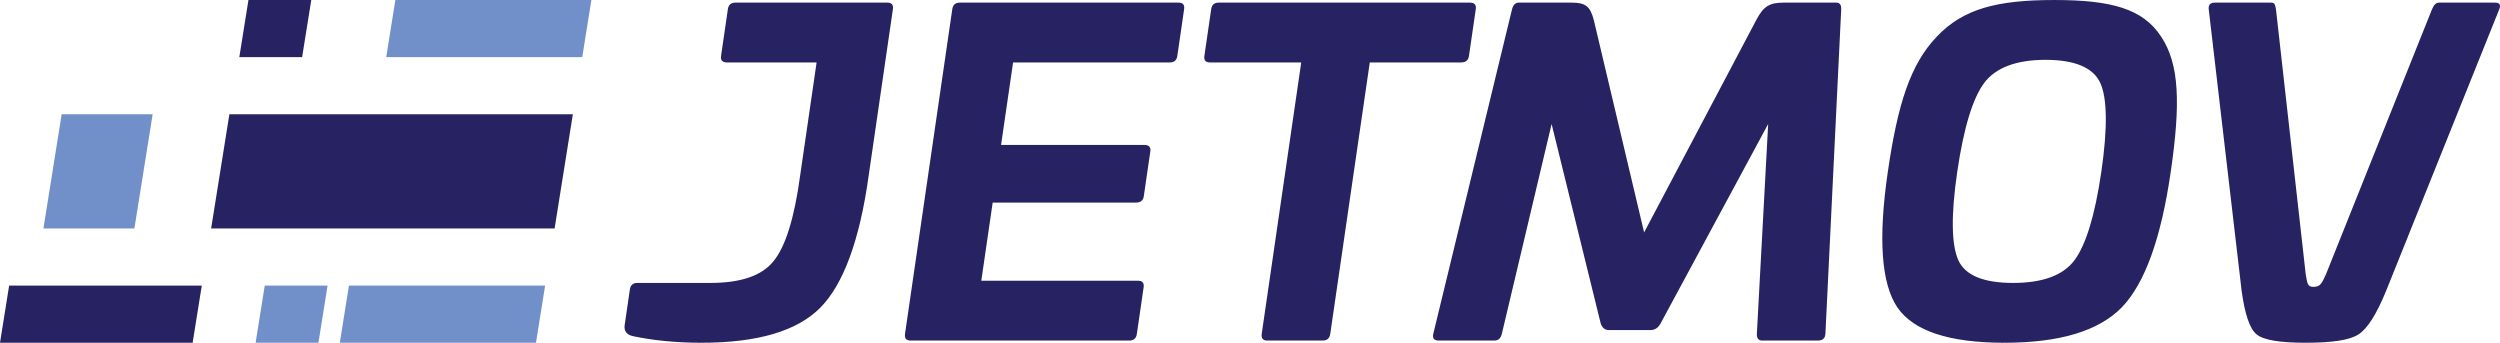
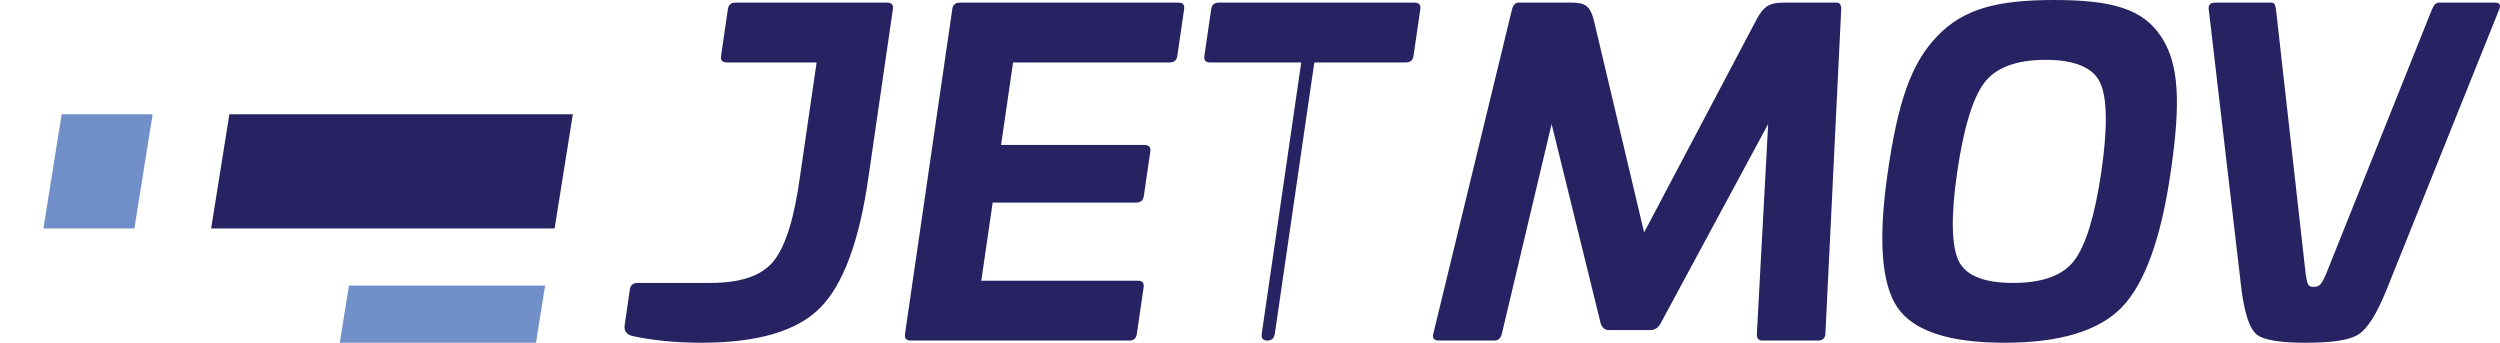
<svg xmlns="http://www.w3.org/2000/svg" viewBox="0 0 8686.8 1190.91" style="shape-rendering:geometricPrecision; text-rendering:geometricPrecision; image-rendering:optimizeQuality; fill-rule:evenodd; clip-rule:evenodd" version="1.1" height="11.911mm" width="86.879mm" xml:space="preserve">
  <defs>
    <style type="text/css">
   
    .fil1 {fill:#272262}
    .fil2 {fill:#718FC8}
    .fil0 {fill:#272262;fill-rule:nonzero}
   
  </style>
  </defs>
  <g id="Camada_x0020_1">
-     <path d="M2555.21 9.11c-15.17,0 -23.86,7.58 -26.07,22.75l-23.63 162.33c-2.21,15.17 4.27,22.76 20.96,22.76l311 0 -57.42 394.44c-19.91,147.16 -51.17,247.28 -93.36,297.35 -40.67,50.05 -113.98,74.33 -218.66,74.33l-253.35 0c-15.18,0 -23.87,7.59 -26.07,22.76l-18.12 124.4c-2.87,19.72 7.28,33.38 29.38,37.93 72.12,15.17 151.42,22.76 237.9,22.76 195.71,0 332.13,-40.97 412.11,-121.37 79.97,-80.41 137.17,-233.63 168.35,-458.16l84.37 -579.53c2.21,-15.17 -4.28,-22.75 -19.45,-22.75l-527.95 0zm779.78 0c-15.17,0 -23.86,7.58 -26.07,22.75l-164.1 1127.19c-2.43,16.69 4.04,24.28 19.22,24.28l760.06 0c15.17,0 23.87,-7.59 26.07,-22.76l23.64 -162.33c2.21,-15.17 -4.27,-22.75 -19.44,-22.75l-544.64 0 39.54 -271.57 497.61 0c16.69,0 25.38,-7.58 27.59,-22.76l22.53 -154.74c2.21,-15.17 -4.28,-22.76 -20.97,-22.76l-497.6 0 41.74 -286.73 544.64 0c15.17,0 23.86,-7.59 26.07,-22.76l23.63 -162.33c2.21,-15.17 -4.28,-22.75 -19.45,-22.75l-760.06 0zm899.63 0c-15.17,0 -23.86,7.58 -26.07,22.75l-23.63 162.33c-2.21,15.17 4.27,22.76 19.44,22.76l317.07 0 -137.15 942.11c-2.43,16.69 4.04,24.28 19.21,24.28l192.68 0c15.17,0 23.86,-7.59 26.29,-24.28l137.16 -942.11 317.07 0c16.69,0 25.38,-7.59 27.59,-22.76l23.63 -162.33c2.22,-15.17 -4.27,-22.75 -20.96,-22.75l-872.32 0zm1963.1 0c-48.54,0 -70.03,12.13 -95.3,60.68l-389.59 737.81 -174.76 -737.81c-12.66,-48.55 -29.11,-60.68 -77.65,-60.68l-183.57 0c-10.62,0 -19.31,7.58 -23.25,24.27l-273.12 1125.67c-3.95,16.69 2.53,24.28 19.22,24.28l192.68 0c13.65,0 22.34,-7.59 26.29,-24.28l172.77 -728.2 170.62 693.32c5.38,15.17 14.9,22.76 28.55,22.76l144.12 0c15.18,0 26.9,-7.59 35.18,-22.76l374.01 -693.32 -39.27 728.2c-0.91,16.69 5.56,24.28 19.22,24.28l192.67 0c16.69,0 25.39,-7.59 26.3,-24.28l54.87 -1127.19c0.69,-15.17 -5.79,-22.75 -16.42,-22.75l-183.57 0zm1344.92 588.63c34.68,-238.18 30.29,-374.72 -33.17,-470.3 -63.24,-97.09 -172.61,-127.43 -371.34,-127.43 -198.74,0 -316.94,30.35 -408.44,127.43 -91.29,95.58 -135.44,232.12 -170.12,470.3 -33.57,230.59 -22.94,386.85 33.18,470.29 56.34,81.92 179.34,122.89 372,122.89 192.68,0 327.58,-40.97 407.78,-122.89 80.42,-83.44 136.54,-239.7 170.11,-470.29zm-741.85 0c22.31,-153.23 54.01,-256.39 93.61,-309.49 39.59,-53.09 111.84,-80.4 213.47,-80.4 101.65,0 165.94,27.31 190.07,80.4 24.13,53.1 25.8,156.26 3.49,309.49 -21.87,150.18 -53.57,253.35 -93.17,306.44 -39.58,53.1 -111.61,78.89 -213.25,78.89 -101.64,0 -166.15,-25.79 -190.29,-78.89 -24.13,-53.09 -25.8,-156.26 -3.93,-306.44zm895.82 -588.63c-16.69,0 -23.86,7.58 -21.74,24.27l114.15 977c11.05,80.41 27.82,131.99 52.25,151.71 24.44,19.72 80.76,28.83 170.27,28.83 92.54,0 153.03,-9.11 183.21,-28.83 31.7,-19.72 63.48,-71.3 96.42,-151.71l392.56 -977c6.98,-16.69 2.02,-24.27 -14.67,-24.27l-194.2 0c-10.62,0 -17.79,7.58 -24.77,24.27l-367.26 917.84c-15.92,36.41 -21.8,45.5 -44.55,45.5 -19.72,0 -21.22,-10.61 -26.75,-45.5l-103.04 -917.84c-3.2,-19.73 -5.58,-24.27 -17.71,-24.27l-194.19 0z" class="fil0" />
+     <path d="M2555.21 9.11c-15.17,0 -23.86,7.58 -26.07,22.75l-23.63 162.33c-2.21,15.17 4.27,22.76 20.96,22.76l311 0 -57.42 394.44c-19.91,147.16 -51.17,247.28 -93.36,297.35 -40.67,50.05 -113.98,74.33 -218.66,74.33l-253.35 0c-15.18,0 -23.87,7.59 -26.07,22.76l-18.12 124.4c-2.87,19.72 7.28,33.38 29.38,37.93 72.12,15.17 151.42,22.76 237.9,22.76 195.71,0 332.13,-40.97 412.11,-121.37 79.97,-80.41 137.17,-233.63 168.35,-458.16l84.37 -579.53c2.21,-15.17 -4.28,-22.75 -19.45,-22.75l-527.95 0zm779.78 0c-15.17,0 -23.86,7.58 -26.07,22.75l-164.1 1127.19c-2.43,16.69 4.04,24.28 19.22,24.28l760.06 0c15.17,0 23.87,-7.59 26.07,-22.76l23.64 -162.33c2.21,-15.17 -4.27,-22.75 -19.44,-22.75l-544.64 0 39.54 -271.57 497.61 0c16.69,0 25.38,-7.58 27.59,-22.76l22.53 -154.74c2.21,-15.17 -4.28,-22.76 -20.97,-22.76l-497.6 0 41.74 -286.73 544.64 0c15.17,0 23.86,-7.59 26.07,-22.76l23.63 -162.33c2.21,-15.17 -4.28,-22.75 -19.45,-22.75l-760.06 0zm899.63 0c-15.17,0 -23.86,7.58 -26.07,22.75l-23.63 162.33c-2.21,15.17 4.27,22.76 19.44,22.76l317.07 0 -137.15 942.11c-2.43,16.69 4.04,24.28 19.21,24.28c15.17,0 23.86,-7.59 26.29,-24.28l137.16 -942.11 317.07 0c16.69,0 25.38,-7.59 27.59,-22.76l23.63 -162.33c2.22,-15.17 -4.27,-22.75 -20.96,-22.75l-872.32 0zm1963.1 0c-48.54,0 -70.03,12.13 -95.3,60.68l-389.59 737.81 -174.76 -737.81c-12.66,-48.55 -29.11,-60.68 -77.65,-60.68l-183.57 0c-10.62,0 -19.31,7.58 -23.25,24.27l-273.12 1125.67c-3.95,16.69 2.53,24.28 19.22,24.28l192.68 0c13.65,0 22.34,-7.59 26.29,-24.28l172.77 -728.2 170.62 693.32c5.38,15.17 14.9,22.76 28.55,22.76l144.12 0c15.18,0 26.9,-7.59 35.18,-22.76l374.01 -693.32 -39.27 728.2c-0.91,16.69 5.56,24.28 19.22,24.28l192.67 0c16.69,0 25.39,-7.59 26.3,-24.28l54.87 -1127.19c0.69,-15.17 -5.79,-22.75 -16.42,-22.75l-183.57 0zm1344.92 588.63c34.68,-238.18 30.29,-374.72 -33.17,-470.3 -63.24,-97.09 -172.61,-127.43 -371.34,-127.43 -198.74,0 -316.94,30.35 -408.44,127.43 -91.29,95.58 -135.44,232.12 -170.12,470.3 -33.57,230.59 -22.94,386.85 33.18,470.29 56.34,81.92 179.34,122.89 372,122.89 192.68,0 327.58,-40.97 407.78,-122.89 80.42,-83.44 136.54,-239.7 170.11,-470.29zm-741.85 0c22.31,-153.23 54.01,-256.39 93.61,-309.49 39.59,-53.09 111.84,-80.4 213.47,-80.4 101.65,0 165.94,27.31 190.07,80.4 24.13,53.1 25.8,156.26 3.49,309.49 -21.87,150.18 -53.57,253.35 -93.17,306.44 -39.58,53.1 -111.61,78.89 -213.25,78.89 -101.64,0 -166.15,-25.79 -190.29,-78.89 -24.13,-53.09 -25.8,-156.26 -3.93,-306.44zm895.82 -588.63c-16.69,0 -23.86,7.58 -21.74,24.27l114.15 977c11.05,80.41 27.82,131.99 52.25,151.71 24.44,19.72 80.76,28.83 170.27,28.83 92.54,0 153.03,-9.11 183.21,-28.83 31.7,-19.72 63.48,-71.3 96.42,-151.71l392.56 -977c6.98,-16.69 2.02,-24.27 -14.67,-24.27l-194.2 0c-10.62,0 -17.79,7.58 -24.77,24.27l-367.26 917.84c-15.92,36.41 -21.8,45.5 -44.55,45.5 -19.72,0 -21.22,-10.61 -26.75,-45.5l-103.04 -917.84c-3.2,-19.73 -5.58,-24.27 -17.71,-24.27l-194.19 0z" class="fil0" />
    <g id="_1555578178896">
-       <polygon points="-0,1190.91 669.36,1190.91 701.12,992.43 31.76,992.43" class="fil1" />
      <polygon points="150.89,793.94 466.99,793.94 530.41,396.97 214.3,396.97" class="fil2" />
      <polygon points="733.63,793.94 1927.07,793.94 1990.5,396.97 797.05,396.97" class="fil1" />
      <polygon points="1180.73,1190.91 1862.36,1190.91 1894.12,992.43 1212.48,992.43" class="fil2" />
-       <polygon points="888.17,1190.91 1106.45,1190.91 1138.21,992.43 919.93,992.43" class="fil2" />
-       <polygon points="1342.05,198.49 2023.13,198.49 2054.9,0 1373.8,0" class="fil2" />
-       <polygon points="831.55,198.49 1049.82,198.49 1081.58,0 863.3,0" class="fil1" />
    </g>
  </g>
</svg>